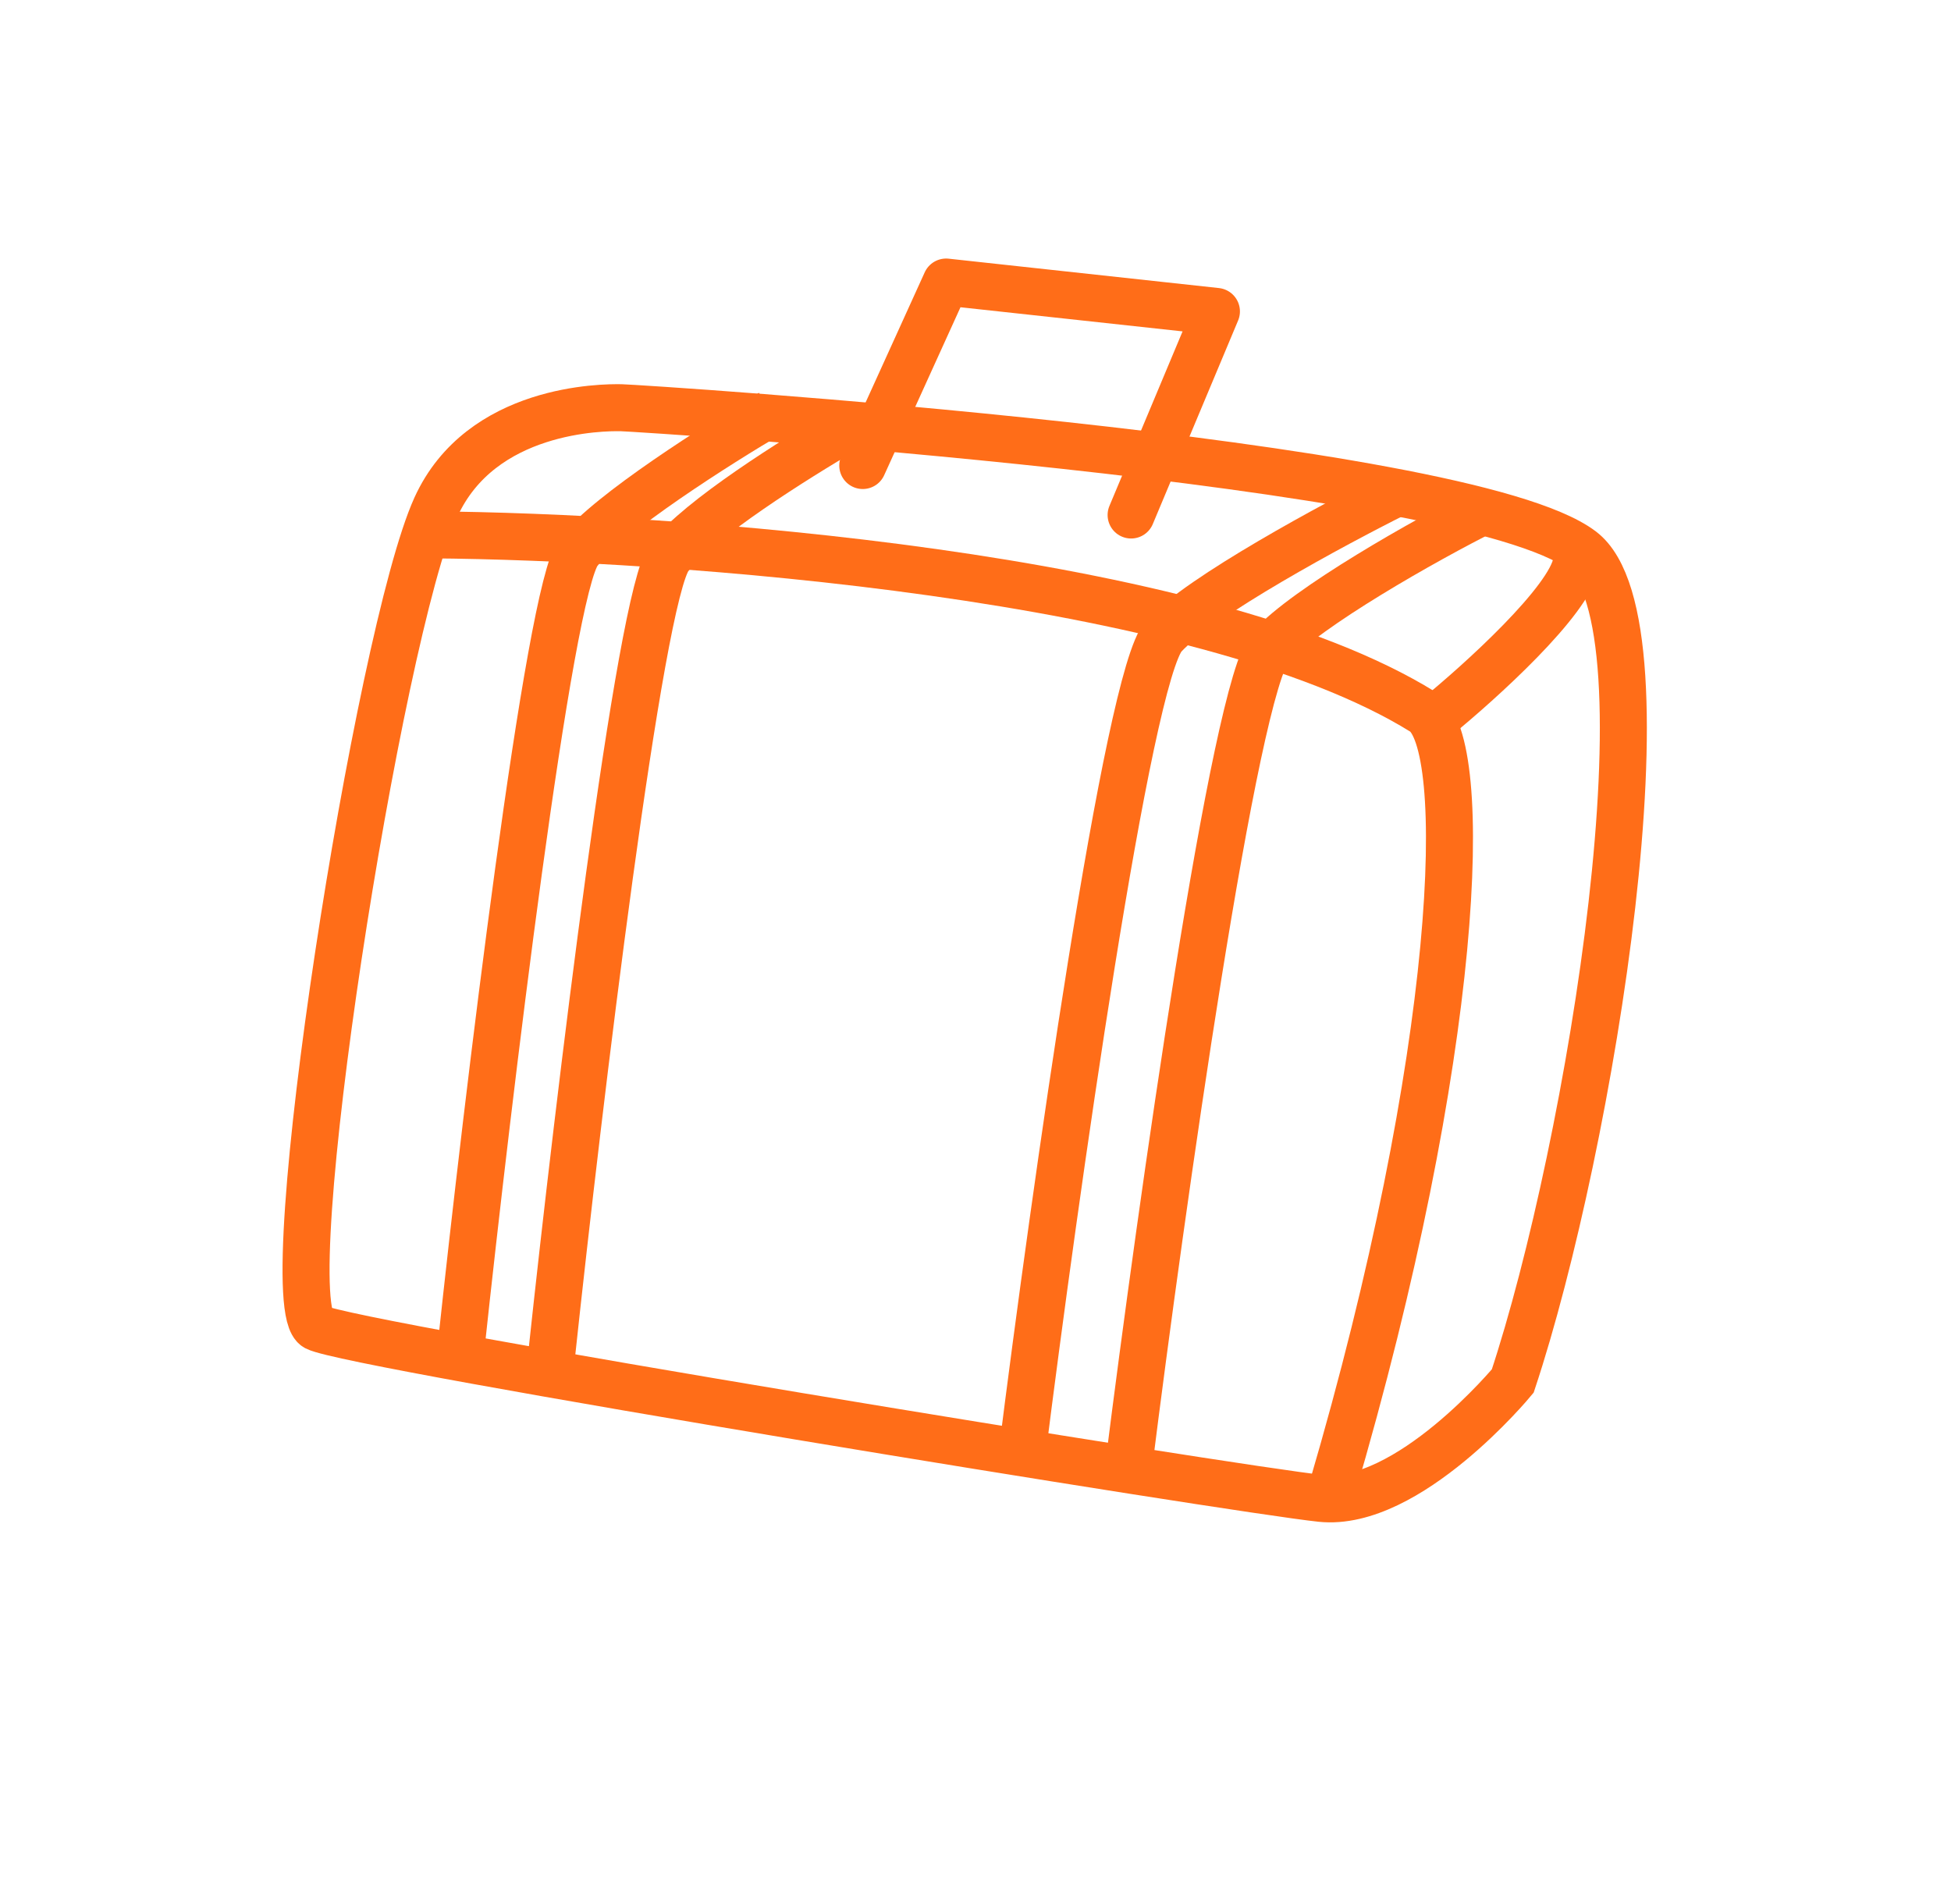
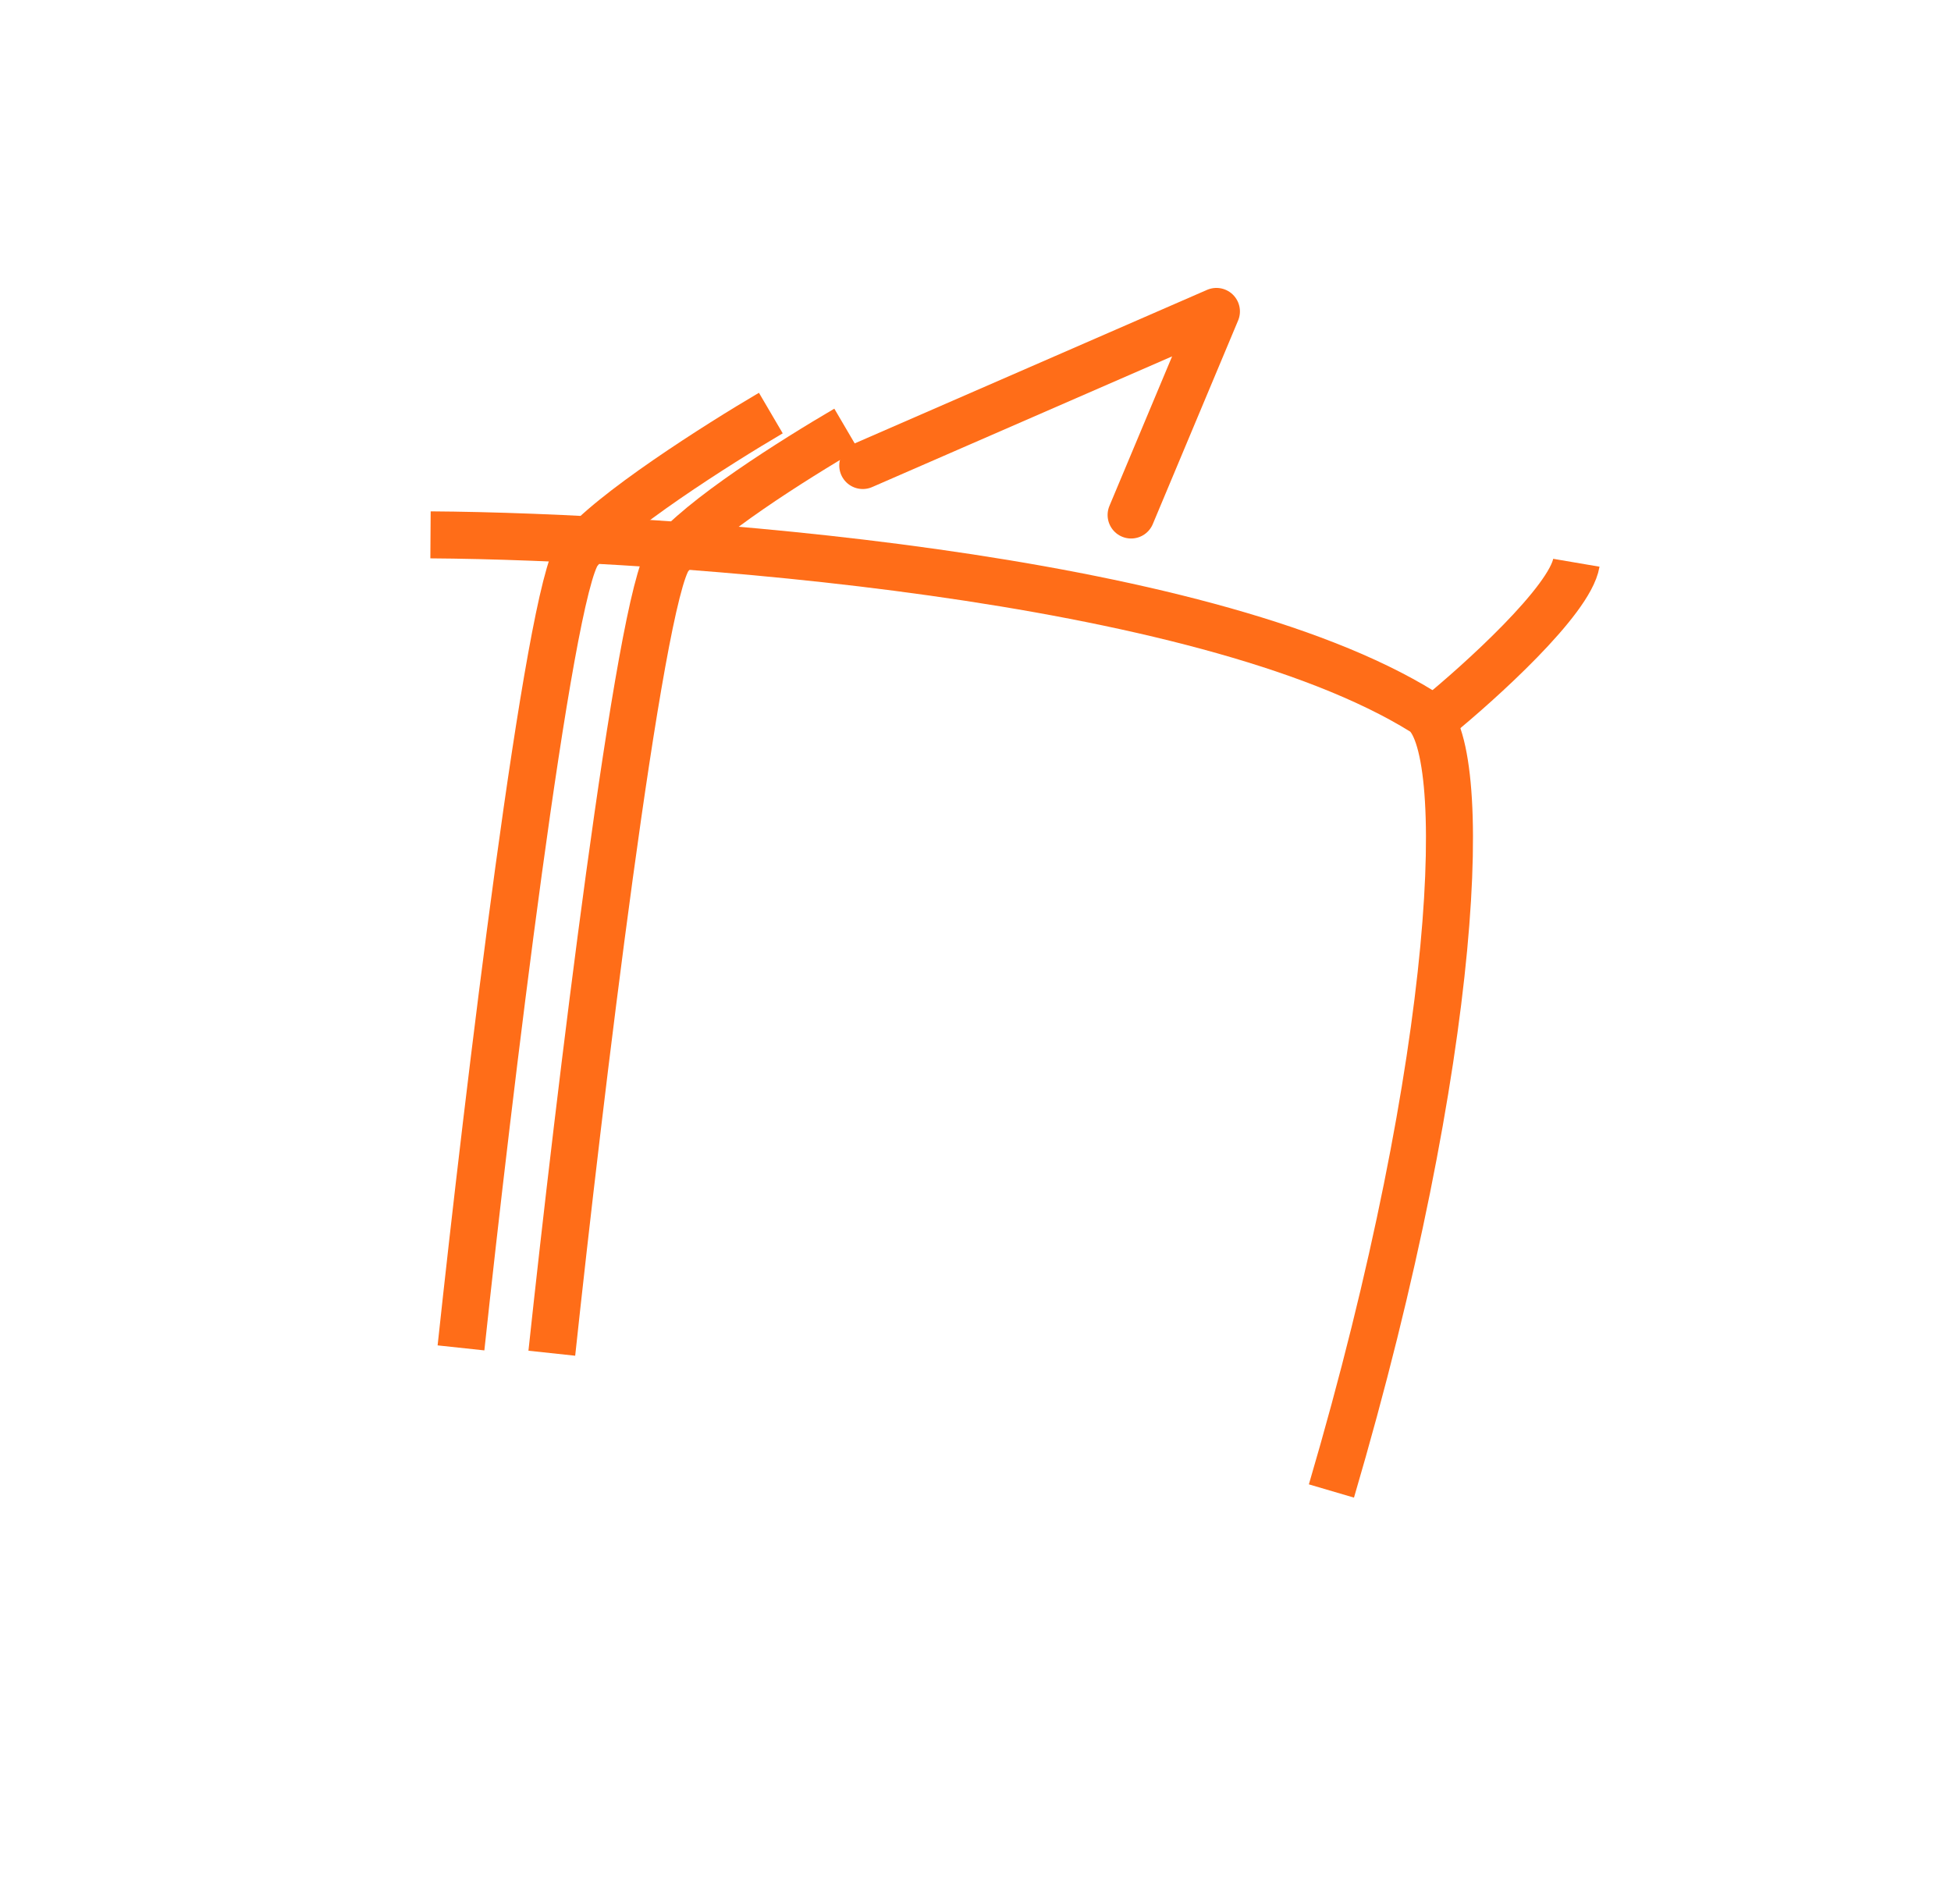
<svg xmlns="http://www.w3.org/2000/svg" width="166" height="162" viewBox="0 0 166 162" fill="none">
  <path d="M36.63 45.512C56.913 45.649 102.198 48.853 121.07 60.573C125.198 63.137 124.256 89.548 113.284 126.872" stroke="#FF6D18" stroke-width="4" />
  <path d="M122.193 61.07C125.94 58.019 133.573 51.113 134.123 47.886" stroke="#FF6D18" stroke-width="4" />
-   <path d="M26.901 112.951C29.841 114.501 104.976 126.721 112.394 127.501C119.812 128.281 128.712 117.513 128.712 117.513C135.34 97.521 142.63 52.942 134.584 46.821C124.527 39.168 54.409 34.728 52.861 34.694C51.313 34.661 40.932 34.694 37.085 43.162C32.206 53.899 23.226 111.013 26.901 112.951Z" stroke="#FF6D18" stroke-width="4" />
-   <path d="M73.408 39.612L80.5 24L103.499 26.5L96.24 43.823" stroke="#FF6D18" stroke-width="4" stroke-linecap="round" stroke-linejoin="round" />
+   <path d="M73.408 39.612L103.499 26.5L96.24 43.823" stroke="#FF6D18" stroke-width="4" stroke-linecap="round" stroke-linejoin="round" />
  <path d="M39.223 114.695C41.495 93.483 46.677 50.24 49.223 46.967C51.768 43.694 61.192 37.725 65.586 35.149" stroke="#FF6D18" stroke-width="4" />
-   <path d="M86.951 123.785C89.694 101.967 95.948 57.489 99.02 54.123C102.092 50.756 113.466 44.616 118.769 41.967" stroke="#FF6D18" stroke-width="4" />
  <path d="M46.951 115.149C49.224 93.937 54.406 50.694 56.951 47.422C59.497 44.149 67.606 39.076 72 36.5" stroke="#FF6D18" stroke-width="4" />
-   <path d="M96.041 124.695C98.784 102.876 105.038 58.398 108.11 55.032C111.182 51.666 121.193 45.98 126.496 43.331" stroke="#FF6D18" stroke-width="4" />
</svg>